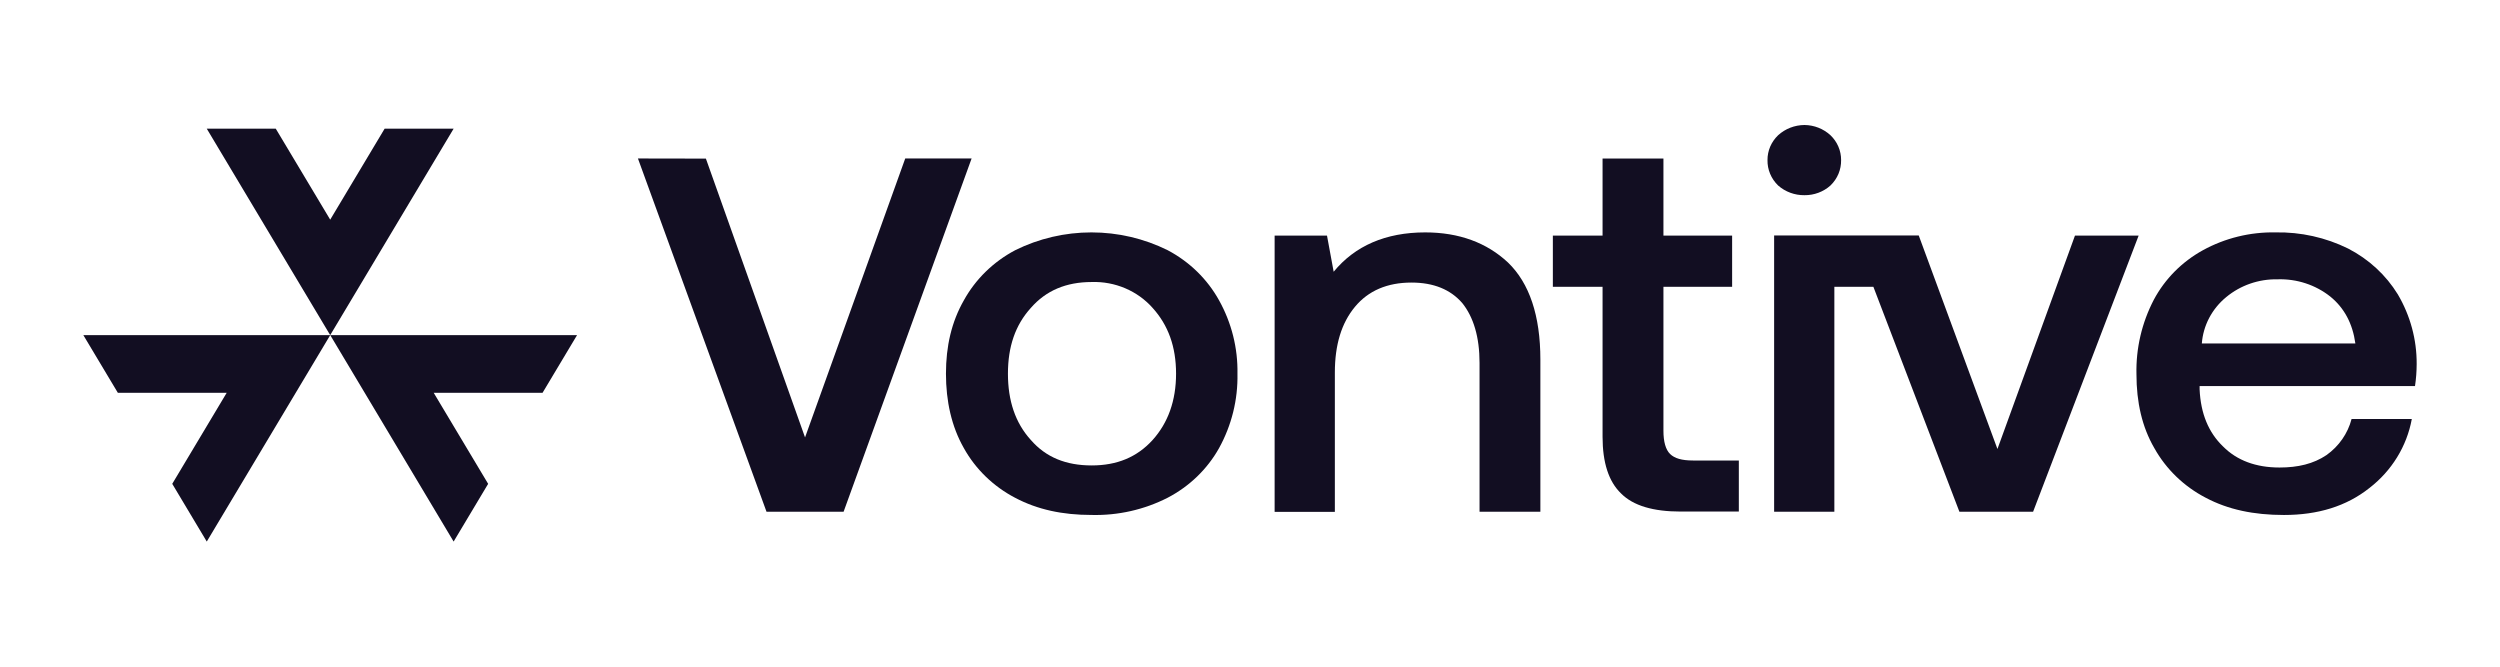
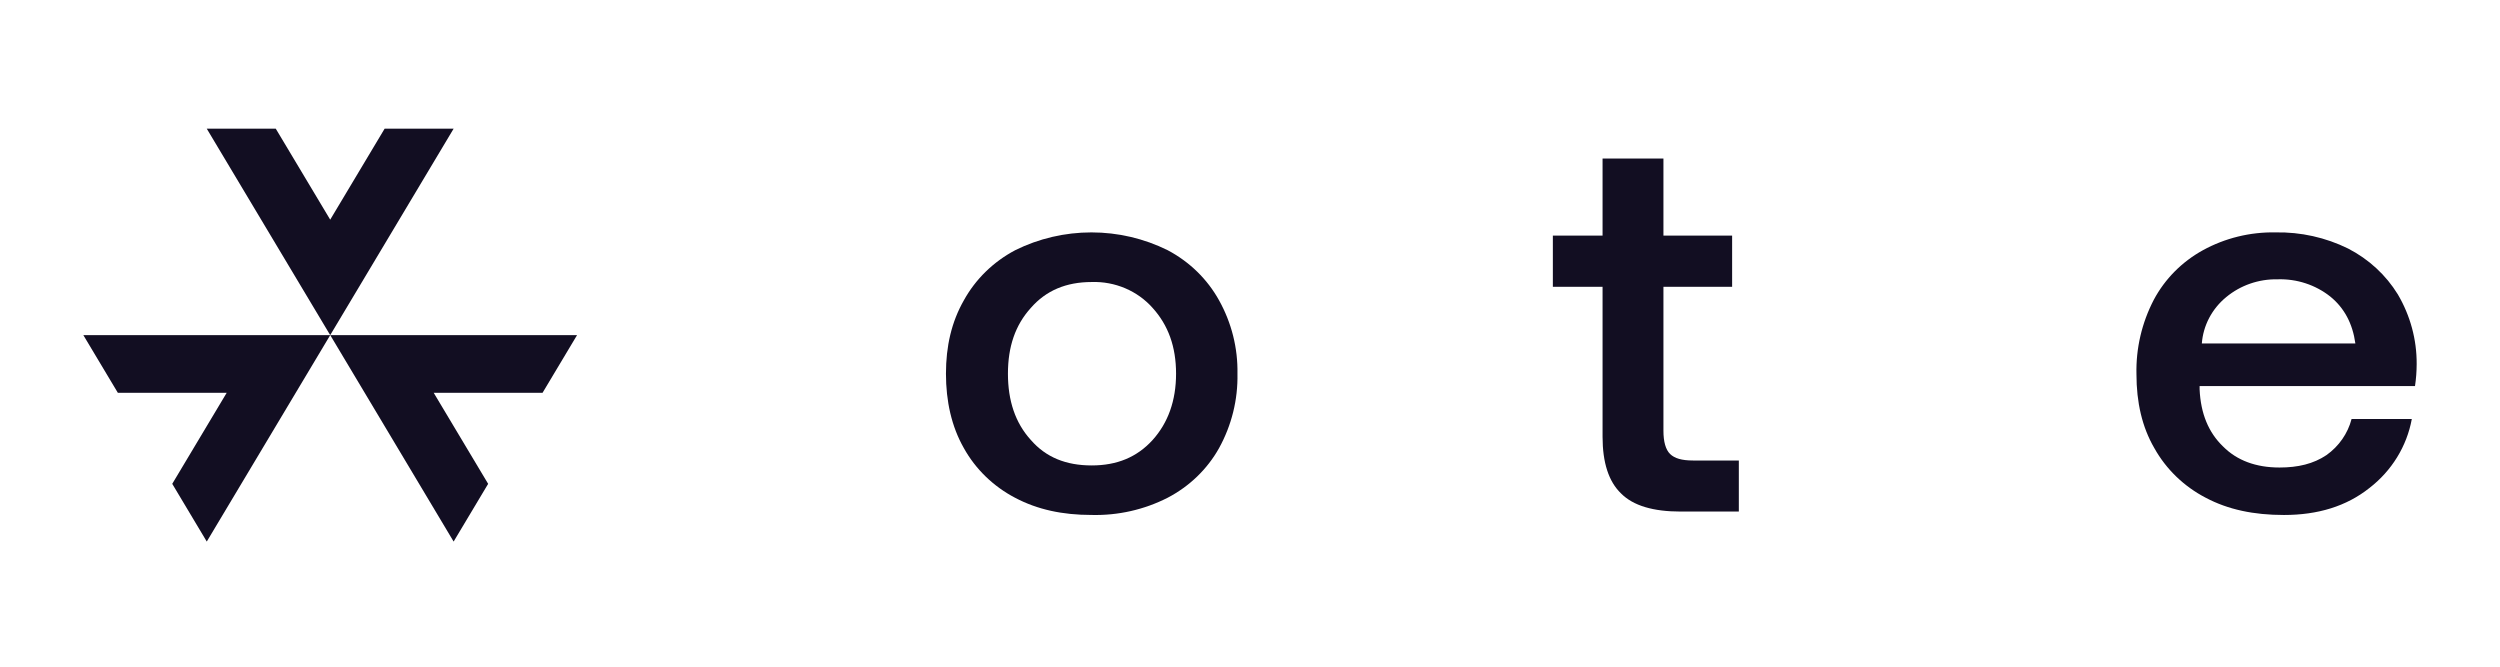
<svg xmlns="http://www.w3.org/2000/svg" fill="none" viewBox="0 0 120 32" height="32" width="120">
  <g clip-path="url(#clip0_16831_12570)">
    <path fill="#120E22" d="M18.462 6.177L15.85 10.544L13.237 6.177H9.925L15.85 16.086L21.774 6.177H18.462Z" />
    <path fill="#120E22" d="M23.431 23.224L20.818 18.855H26.042L27.699 16.085H15.851L21.774 25.995L23.431 23.224Z" />
    <path fill="#120E22" d="M8.268 23.224L10.881 18.855H5.657L4 16.085H15.851L9.925 25.995L8.268 23.224Z" />
-     <path fill="#120E22" d="M30.621 7.607L36.792 24.562H40.493L46.637 7.607H43.451L38.642 20.996L33.883 7.613L30.621 7.607Z" />
-     <path fill="#120E22" d="M86.614 9.369C86.147 9.375 85.695 9.208 85.349 8.903C85.184 8.743 85.053 8.553 84.966 8.343C84.878 8.133 84.835 7.908 84.84 7.682C84.838 7.461 84.883 7.242 84.97 7.037C85.058 6.833 85.187 6.648 85.349 6.492C85.691 6.18 86.143 6.004 86.614 6C87.08 6.005 87.526 6.181 87.863 6.492C88.026 6.648 88.155 6.833 88.242 7.037C88.33 7.242 88.374 7.461 88.373 7.682C88.377 7.908 88.334 8.133 88.247 8.343C88.159 8.553 88.029 8.743 87.863 8.903C87.524 9.207 87.078 9.374 86.617 9.369H86.614Z" />
    <path fill="#120E22" d="M48.721 23.891C49.794 24.46 50.999 24.718 52.394 24.718C53.666 24.75 54.924 24.465 56.048 23.891C57.093 23.346 57.951 22.518 58.515 21.509C59.12 20.411 59.424 19.181 59.398 17.937C59.421 16.71 59.117 15.497 58.515 14.416C57.952 13.399 57.095 12.563 56.048 12.01C54.916 11.448 53.661 11.155 52.389 11.155C51.116 11.155 49.861 11.448 48.73 12.01C47.683 12.563 46.826 13.399 46.265 14.416C45.674 15.453 45.406 16.616 45.406 17.937C45.406 19.258 45.674 20.474 46.265 21.509C46.825 22.517 47.679 23.345 48.721 23.891ZM55.325 21.12C54.573 21.949 53.608 22.341 52.403 22.341C51.169 22.341 50.204 21.952 49.481 21.12C48.73 20.293 48.381 19.23 48.381 17.937C48.381 16.644 48.73 15.608 49.481 14.779C50.204 13.95 51.169 13.537 52.403 13.537C52.956 13.519 53.505 13.622 54.011 13.837C54.516 14.052 54.966 14.374 55.325 14.779C56.075 15.608 56.451 16.642 56.451 17.937C56.451 19.232 56.066 20.298 55.325 21.12Z" clip-rule="evenodd" fill-rule="evenodd" />
-     <path fill="#120E22" d="M72.388 12.605C71.368 11.647 70.028 11.155 68.412 11.155C66.509 11.155 65.035 11.802 64.016 13.044L63.696 11.31H61.182V24.571H64.073V17.885C64.073 16.54 64.395 15.503 65.038 14.727C65.682 13.95 66.594 13.563 67.749 13.563C68.821 13.563 69.625 13.899 70.187 14.545C70.729 15.219 71.018 16.177 71.018 17.419V24.562H73.938V17.264C73.938 15.142 73.407 13.589 72.388 12.605Z" />
    <path fill="#120E22" d="M76.923 13.768V20.964C76.923 22.209 77.218 23.115 77.808 23.683C78.397 24.278 79.362 24.555 80.676 24.555H83.464V22.104H81.265C80.723 22.104 80.381 22.001 80.166 21.793C79.951 21.585 79.845 21.198 79.845 20.68V13.768H83.142V11.31H79.845V7.609H76.923V11.31H74.537V13.768H76.923Z" />
-     <path fill="#120E22" d="M97.589 24.562H94.051L89.923 13.768H88.049V24.562H85.158V11.301H92.099L95.877 21.552L99.598 11.31H102.654L97.589 24.562Z" />
    <path fill="#120E22" d="M102.55 17.963C102.521 16.724 102.806 15.497 103.382 14.39C103.913 13.392 104.733 12.565 105.741 12.01C106.802 11.428 108.006 11.132 109.226 11.155C110.436 11.132 111.634 11.399 112.711 11.931C113.7 12.44 114.525 13.201 115.096 14.131C115.695 15.149 116.007 16.301 116 17.471C115.999 17.826 115.973 18.181 115.92 18.532H105.581V18.687C105.633 19.853 106.009 20.759 106.706 21.43C107.375 22.104 108.287 22.441 109.417 22.441C110.3 22.441 111.044 22.266 111.669 21.846C112.268 21.421 112.695 20.807 112.876 20.111H115.767C115.528 21.419 114.804 22.598 113.729 23.426C112.63 24.299 111.262 24.719 109.628 24.719C108.183 24.719 106.947 24.461 105.876 23.892C104.829 23.349 103.972 22.52 103.409 21.511C102.819 20.499 102.55 19.308 102.55 17.963ZM105.688 16.487H113.058C112.925 15.528 112.523 14.778 111.853 14.234C111.142 13.671 110.243 13.377 109.323 13.407C108.421 13.389 107.543 13.693 106.858 14.261C106.52 14.538 106.242 14.878 106.041 15.26C105.84 15.642 105.72 16.059 105.688 16.487Z" clip-rule="evenodd" fill-rule="evenodd" />
  </g>
  <defs>
    <clipPath id="clip0_16831_12570">
      <rect transform="translate(4 6)" fill="white" height="20" width="112" />
    </clipPath>
  </defs>
</svg>